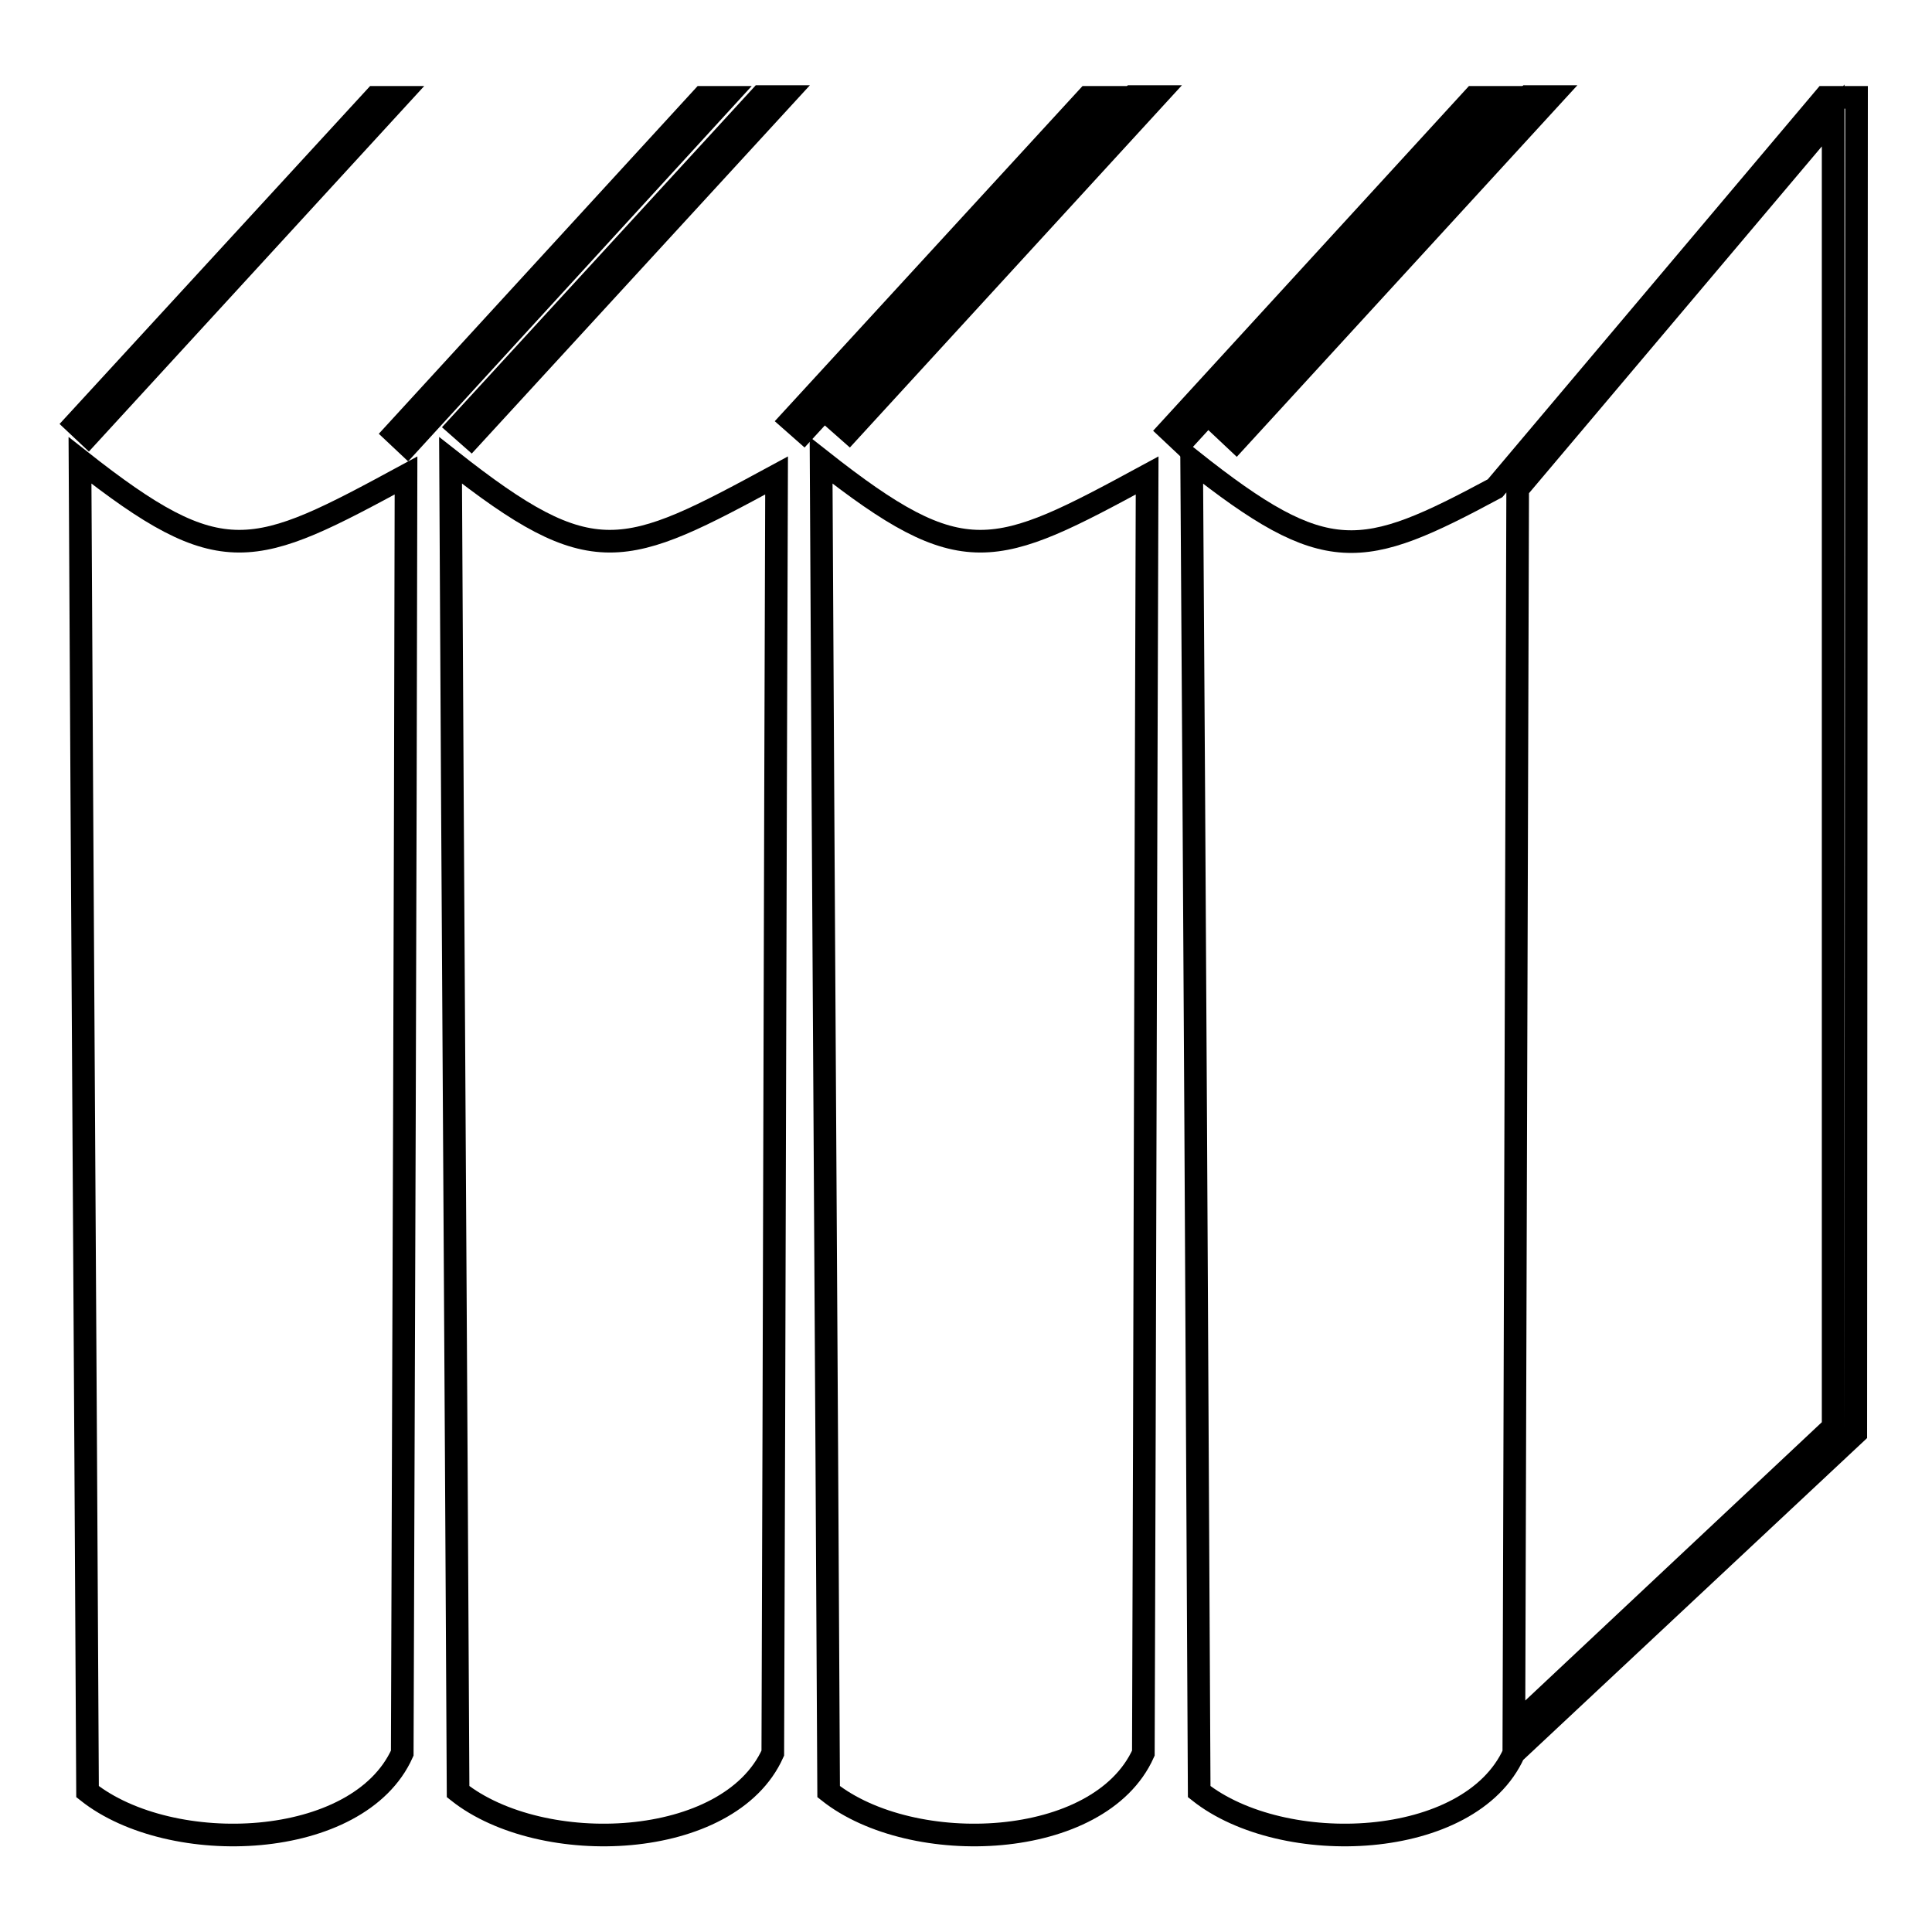
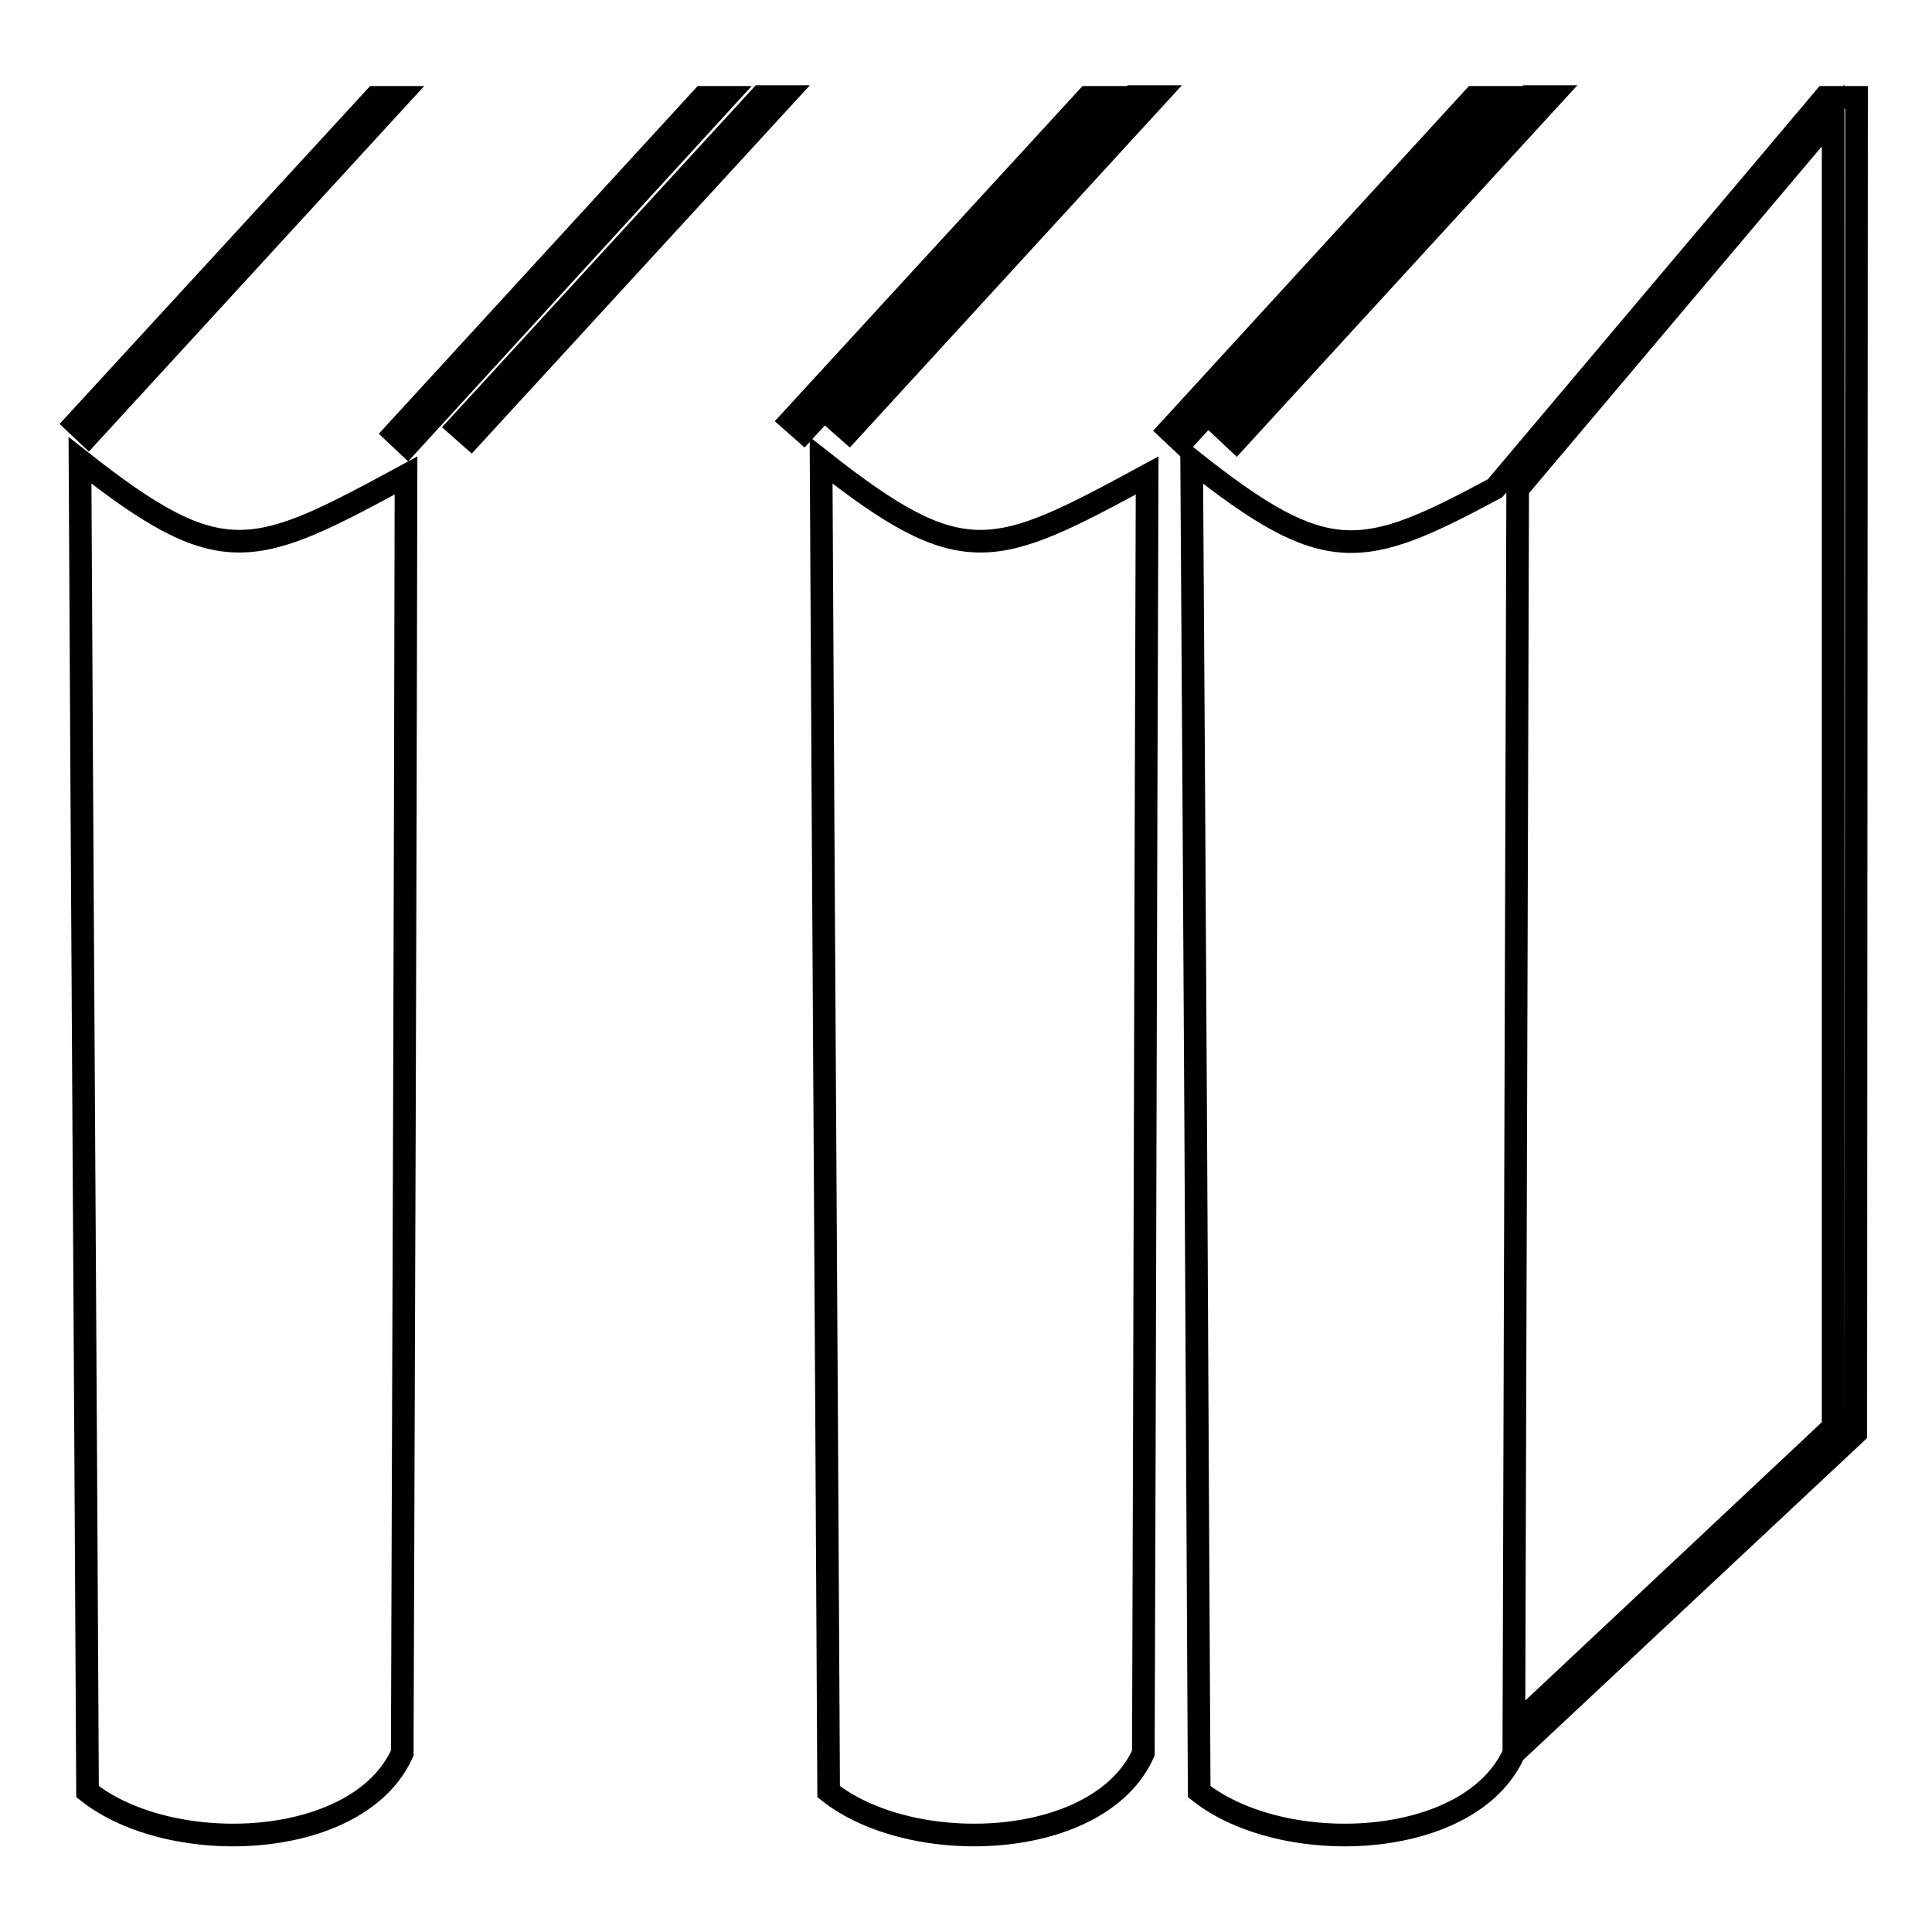
<svg xmlns="http://www.w3.org/2000/svg" version="1.1" x="0px" y="0px" viewBox="0 0 256 256" enable-background="new 0 0 256 256" xml:space="preserve">
  <g>
    <g>
      <path stroke-width="3" fill-opacity="0" stroke="#000000" d="M10.6,61c0.3,58.8,0.7,117.6,1,176.4c11.1,8.8,35.9,7.8,41.7-5.1c0.2-56.4,0.4-112.9,0.5-169.3C33.5,74,29.5,75.9,10.6,61z" />
      <path stroke-width="3" fill-opacity="0" stroke="#000000" d="M93.1,12.9L52.3,57.4l1.7,1.6l42.2-46.1H93.1z" />
-       <path stroke-width="3" fill-opacity="0" stroke="#000000" d="M59.7,61c0.3,58.8,0.7,117.6,1,176.4c11.1,8.8,35.9,7.8,41.7-5.1c0.2-56.4,0.3-112.9,0.5-169.3C82.6,74,78.6,75.9,59.7,61z" />
      <path stroke-width="3" fill-opacity="0" stroke="#000000" d="M163.8,58.4l41.8-45.6h-3.1l-40.4,44L163.8,58.4z" />
      <path stroke-width="3" fill-opacity="0" stroke="#000000" d="M52.8,12.9h-3.1L10,56.1l1.7,1.6L52.8,12.9z" />
      <path stroke-width="3" fill-opacity="0" stroke="#000000" d="M144.1,12.9l-39.3,42.8l1.7,1.5l40.7-44.3H144.1z" />
      <path stroke-width="3" fill-opacity="0" stroke="#000000" d="M60.7,56.5l1.7,1.5l41.5-45.2h-3.1L60.7,56.5z" />
      <path stroke-width="3" fill-opacity="0" stroke="#000000" d="M241.8,12.9l-43.7,51.8c-17.7,9.5-22.3,10.5-40.2-3.7c0.4,58.8,0.7,117.6,1,176.4c11.1,8.8,35.9,7.8,41.7-5.1l45.3-42.4l0.1-177H241.8z M242.9,189.1l-42.3,39.7l0.5-164l41.8-49.5V189.1z" />
      <path stroke-width="3" fill-opacity="0" stroke="#000000" d="M195.3,12.9L154.9,57l1.7,1.6l41.9-45.7H195.3z" />
      <path stroke-width="3" fill-opacity="0" stroke="#000000" d="M110.8,55.7l1.7,1.5l40.7-44.4h-3.1L110.8,55.7z" />
      <path stroke-width="3" fill-opacity="0" stroke="#000000" d="M108.8,61c0.3,58.8,0.7,117.6,1,176.4c11.1,8.8,35.9,7.8,41.7-5.1c0.2-56.4,0.3-112.9,0.5-169.3C131.7,74,127.7,75.9,108.8,61z" />
    </g>
  </g>
</svg>